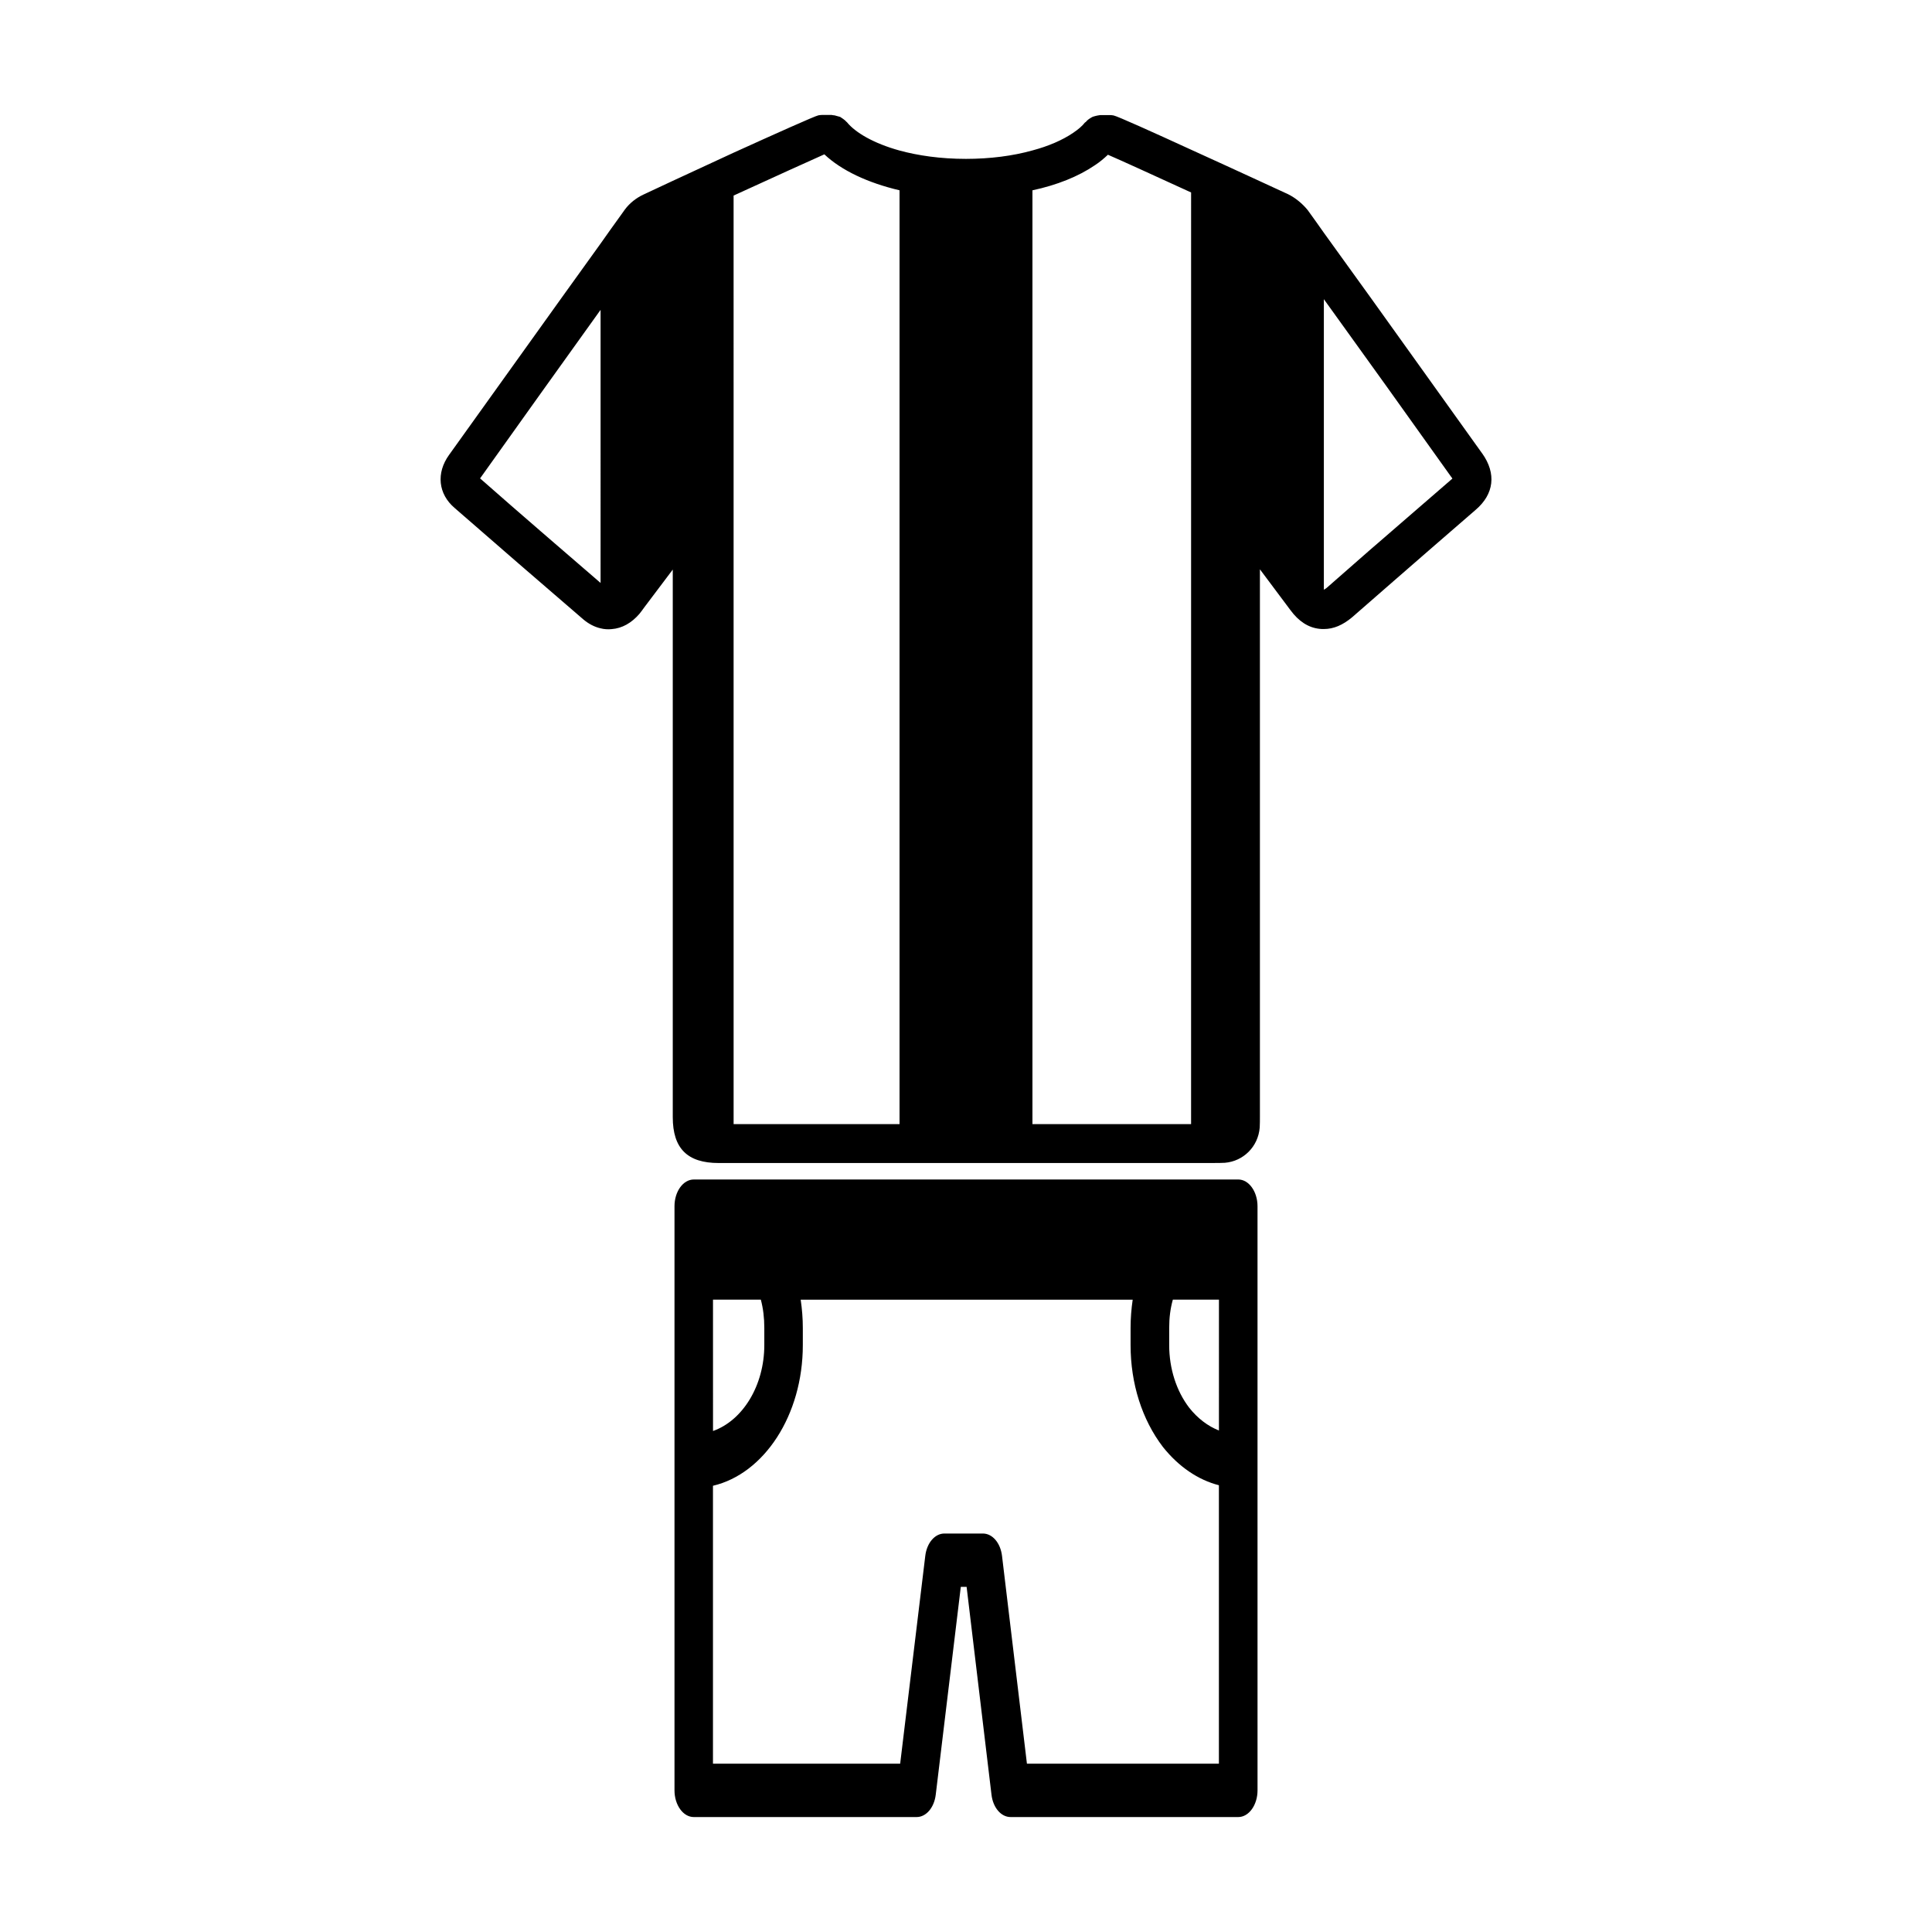
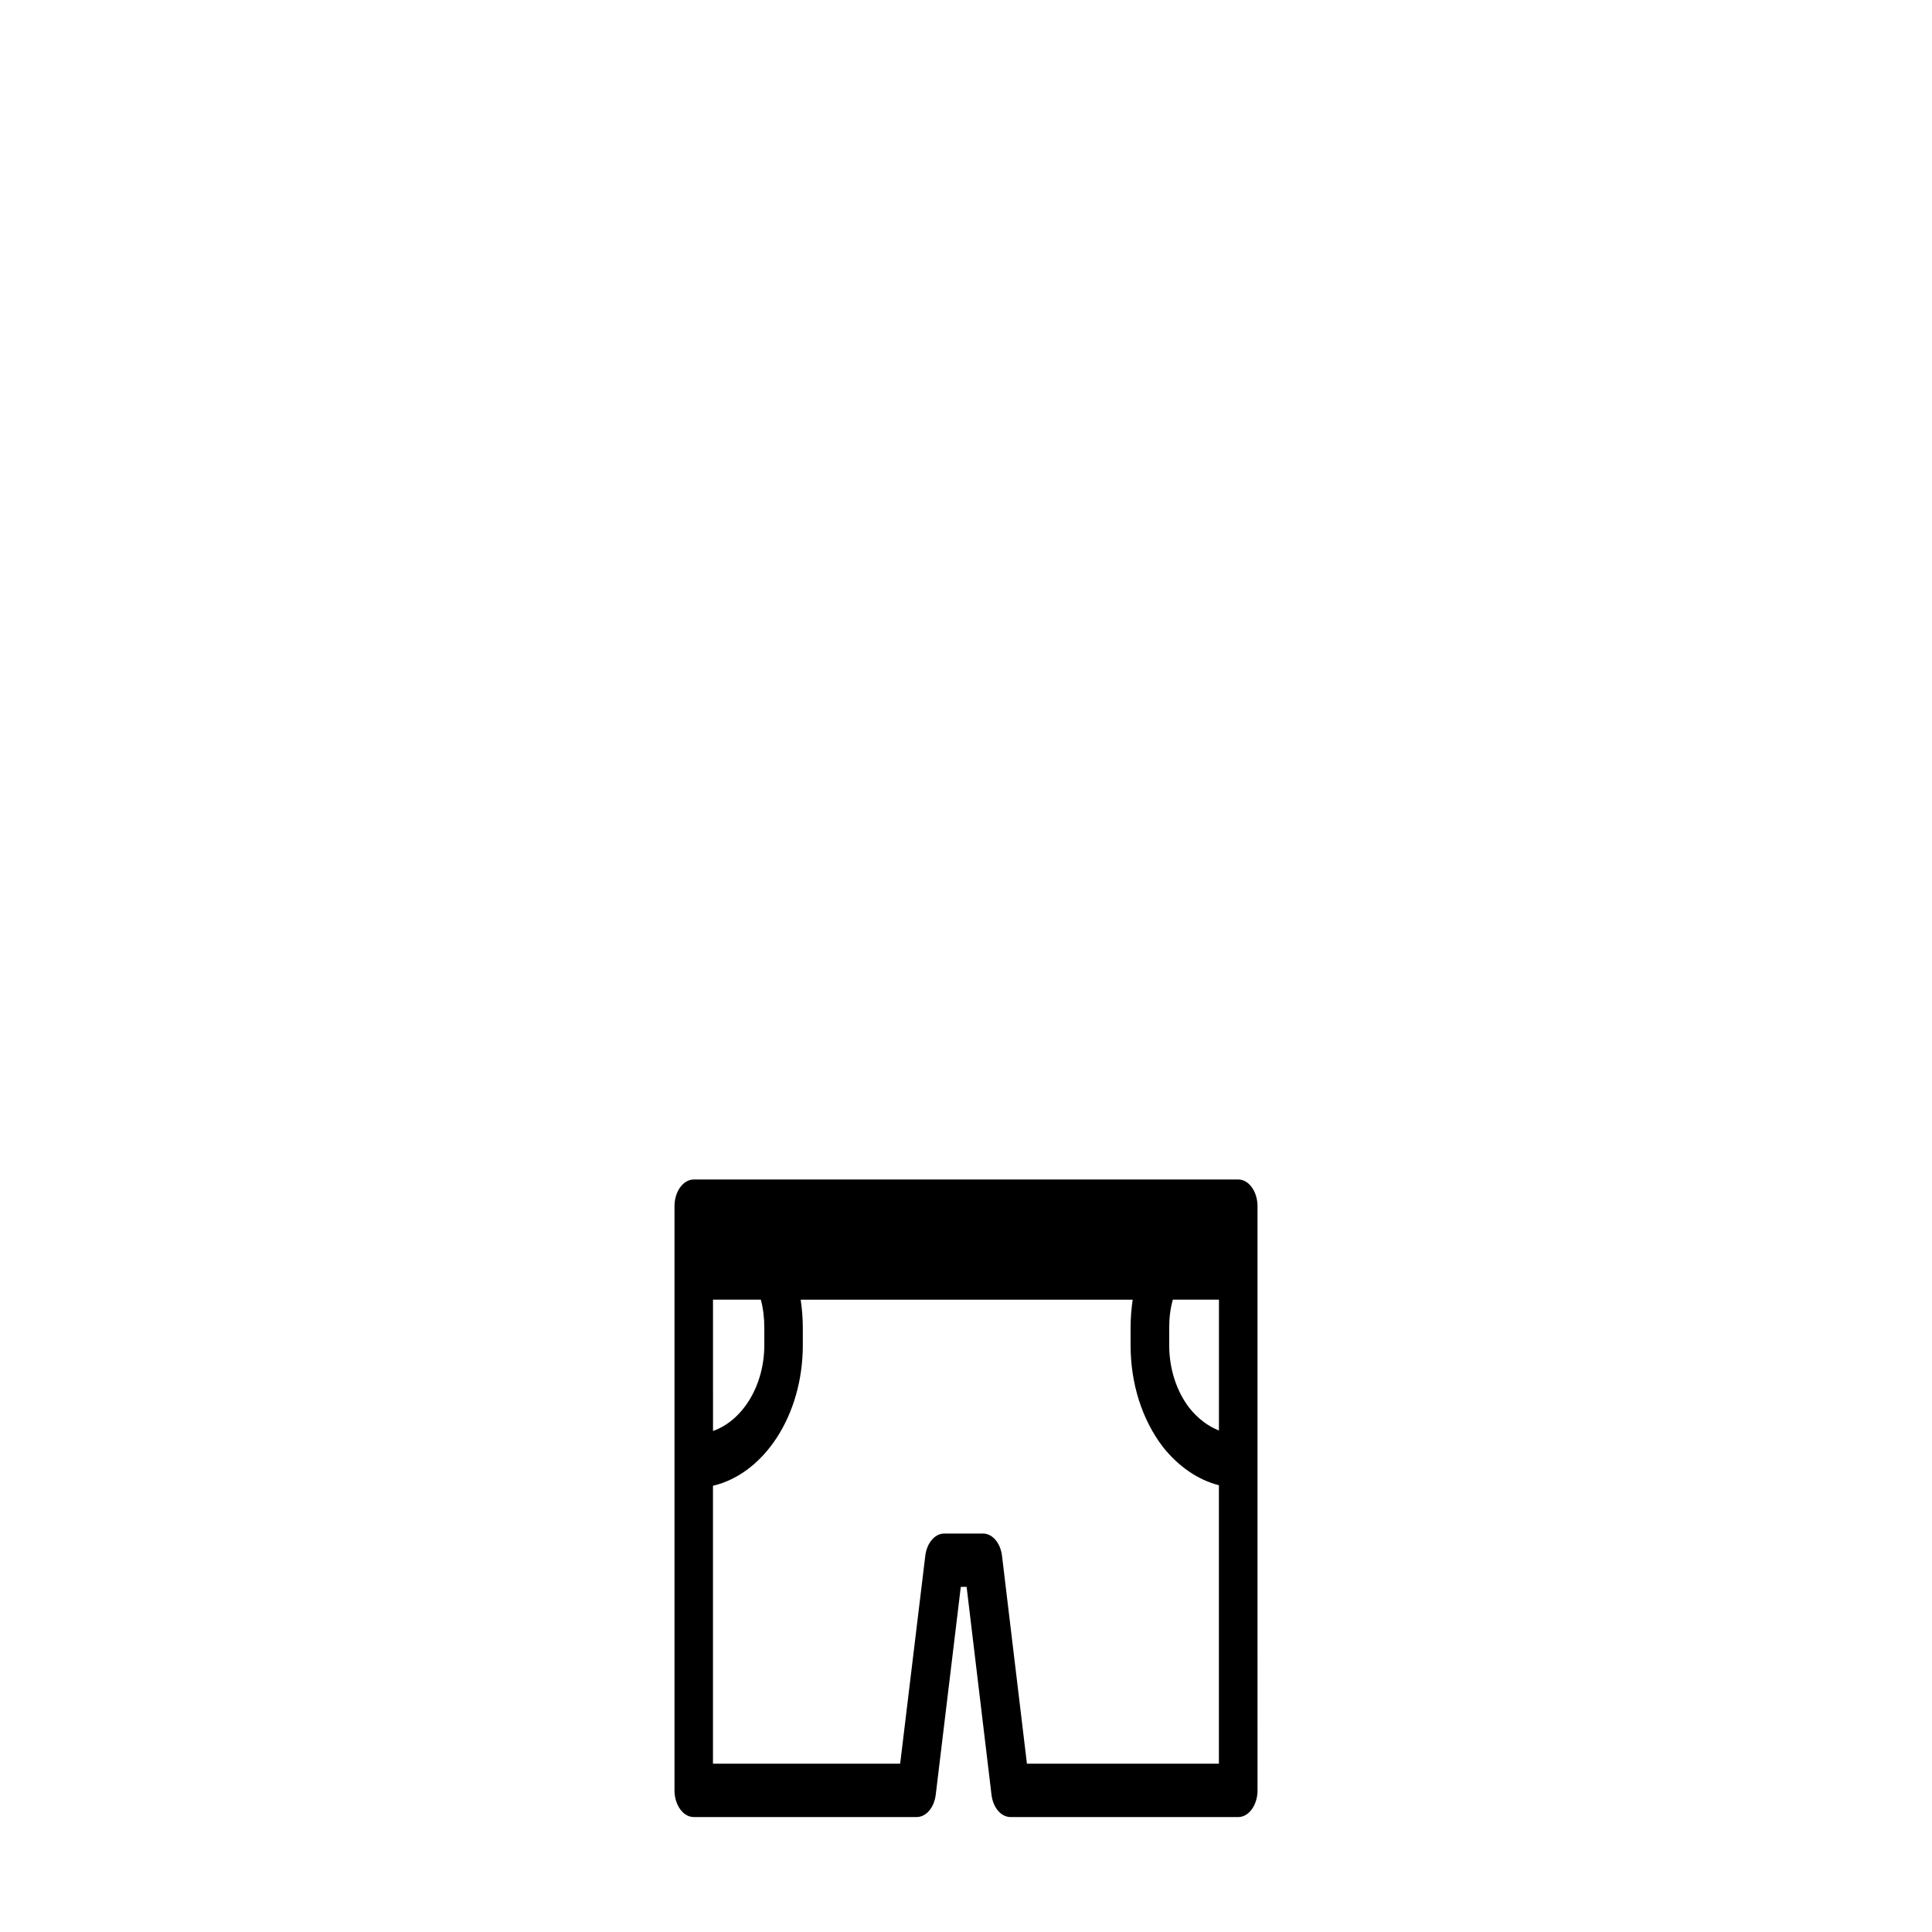
<svg xmlns="http://www.w3.org/2000/svg" fill="#000000" width="800px" height="800px" version="1.1" viewBox="144 144 512 512">
  <g>
-     <path d="m536.81 264.19-16.887-23.594c-8.297-11.645-16.648-23.23-25.098-34.93-1.395-2.016-2.824-3.969-4.266-5.984-1.418-1.746-3.312-3.289-5.211-4.219-0.242-0.102-13.453-6.234-25.719-11.801-10.086-4.629-19.57-8.902-20.5-9.062-0.316-0.055-0.613-0.102-0.93-0.102h-2.621c-0.102 0-0.203 0.047-0.309 0.047-0.371 0.055-0.66 0.109-1.039 0.211-0.301 0.102-0.613 0.148-0.875 0.309-0.309 0.156-0.559 0.355-0.82 0.512-0.262 0.195-0.52 0.41-0.77 0.723-0.062 0.047-0.164 0.102-0.27 0.195-0.66 0.875-1.754 1.801-3.133 2.731-2.816 1.906-6.488 3.504-10.777 4.644-5.168 1.449-11.246 2.231-17.59 2.231-6.793 0-12.715-0.883-17.609-2.211-6.902-1.906-11.746-4.785-13.957-7.527-0.055-0.047-0.156-0.102-0.188-0.156-0.262-0.316-0.574-0.512-0.836-0.723-0.262-0.156-0.512-0.363-0.77-0.512-0.309-0.102-0.613-0.156-0.922-0.25-0.316-0.109-0.676-0.203-1.031-0.203-0.109 0-0.156-0.055-0.262-0.055h-2.637c-0.309 0-0.605 0.055-0.914 0.102-0.875 0.164-11.547 4.945-22.449 9.895-11.707 5.406-23.719 10.98-23.969 11.133-1.852 0.875-3.559 2.203-4.84 3.914l-1.289 1.801c-1.746 2.426-3.449 4.793-5.141 7.211-13.445 18.648-26.789 37.398-40.18 56.039-3.449 4.785-2.891 10.352 1.488 14.066 11.32 9.887 22.719 19.727 34.094 29.52 1.402 1.18 2.945 2 4.59 2.371 0.977 0.25 1.961 0.301 2.93 0.203 2.731-0.203 5.258-1.605 7.375-4.078 0.48-0.559 0.867-1.18 1.348-1.801l7.461-9.895v145.11c0 8.289 3.871 12.156 12.156 12.156l131.44-0.008c0.82 0 1.707 0 2.731-0.055 4.894-0.41 8.809-4.273 9.219-9.32 0.055-0.977 0.055-2.07 0.055-3.094v-144.86c2.738 3.66 5.414 7.266 8.094 10.824 2.156 2.938 4.723 4.629 7.668 4.945 0.41 0.055 0.77 0.055 1.188 0.055 2.582 0 4.992-1.039 7.461-3.094l11.281-9.84c7.156-6.234 14.32-12.469 21.484-18.656 4.891-4.164 5.512-9.621 1.746-14.926zm-233.65 34.297c-10.562-9.117-21.121-18.184-31.938-27.711 0.047-0.055 0.102-0.109 0.156-0.211 10.562-14.832 21.168-29.668 31.781-44.453zm79.227 143.41h-43.973l-0.004-246.07c10.445-4.785 20.648-9.422 24.051-10.926 4.527 4.281 11.578 7.574 19.926 9.531zm77.254 0h-42.035v-247.46c6.512-1.395 12.164-3.66 16.555-6.652 1.34-0.875 2.465-1.844 3.449-2.777 3.25 1.395 12.367 5.559 22.043 9.996l-0.004 246.89zm68.73-170.61c-7.219 6.234-14.367 12.469-21.594 18.695l-11.172 9.793c-0.363 0.25-0.559 0.418-0.77 0.512v-77c5.621 7.777 11.172 15.57 16.742 23.285l16.848 23.594c0.25 0.262 0.363 0.512 0.473 0.668-0.117 0.094-0.32 0.258-0.527 0.453z" />
    <path d="m472.14 456.58h-144.29c-2.801 0-5.102 3.18-5.102 7.078v154.8c0 3.891 2.297 7.078 5.102 7.078h59.07c2.496 0 4.652-2.473 5.062-5.945l6.637-55.051h1.543l6.59 55.051c0.402 3.465 2.543 5.945 5.055 5.945h60.348c2.801 0 5.102-3.188 5.102-7.078l-0.004-87.238v-67.566c-0.008-3.898-2.305-7.078-5.109-7.078zm-139.18 31.836h12.668c0.621 2.34 0.922 4.801 0.922 7.504v4.519c0 10.824-5.769 20.027-13.594 22.789l-0.004-34.812zm134.07 122.98h-50.883l-6.598-55.051c-0.41-3.465-2.551-5.945-5.07-5.945h-10.211c-2.504 0-4.652 2.473-5.062 5.945l-6.652 55.051h-49.609v-73.652c13.547-3.18 23.812-18.68 23.812-37.289v-4.519c0-2.551-0.203-5.031-0.566-7.504h87.984c-0.355 2.41-0.559 4.953-0.559 7.504v4.519c0 10.188 3.016 19.742 8.59 27.031 4.188 5.234 9.297 8.699 14.816 10.117v73.793zm0-88.301c-2.914-1.141-5.621-3.188-7.871-6.023-3.418-4.457-5.312-10.398-5.312-16.625v-4.519c0-2.699 0.309-5.164 0.969-7.504h12.219z" />
  </g>
</svg>